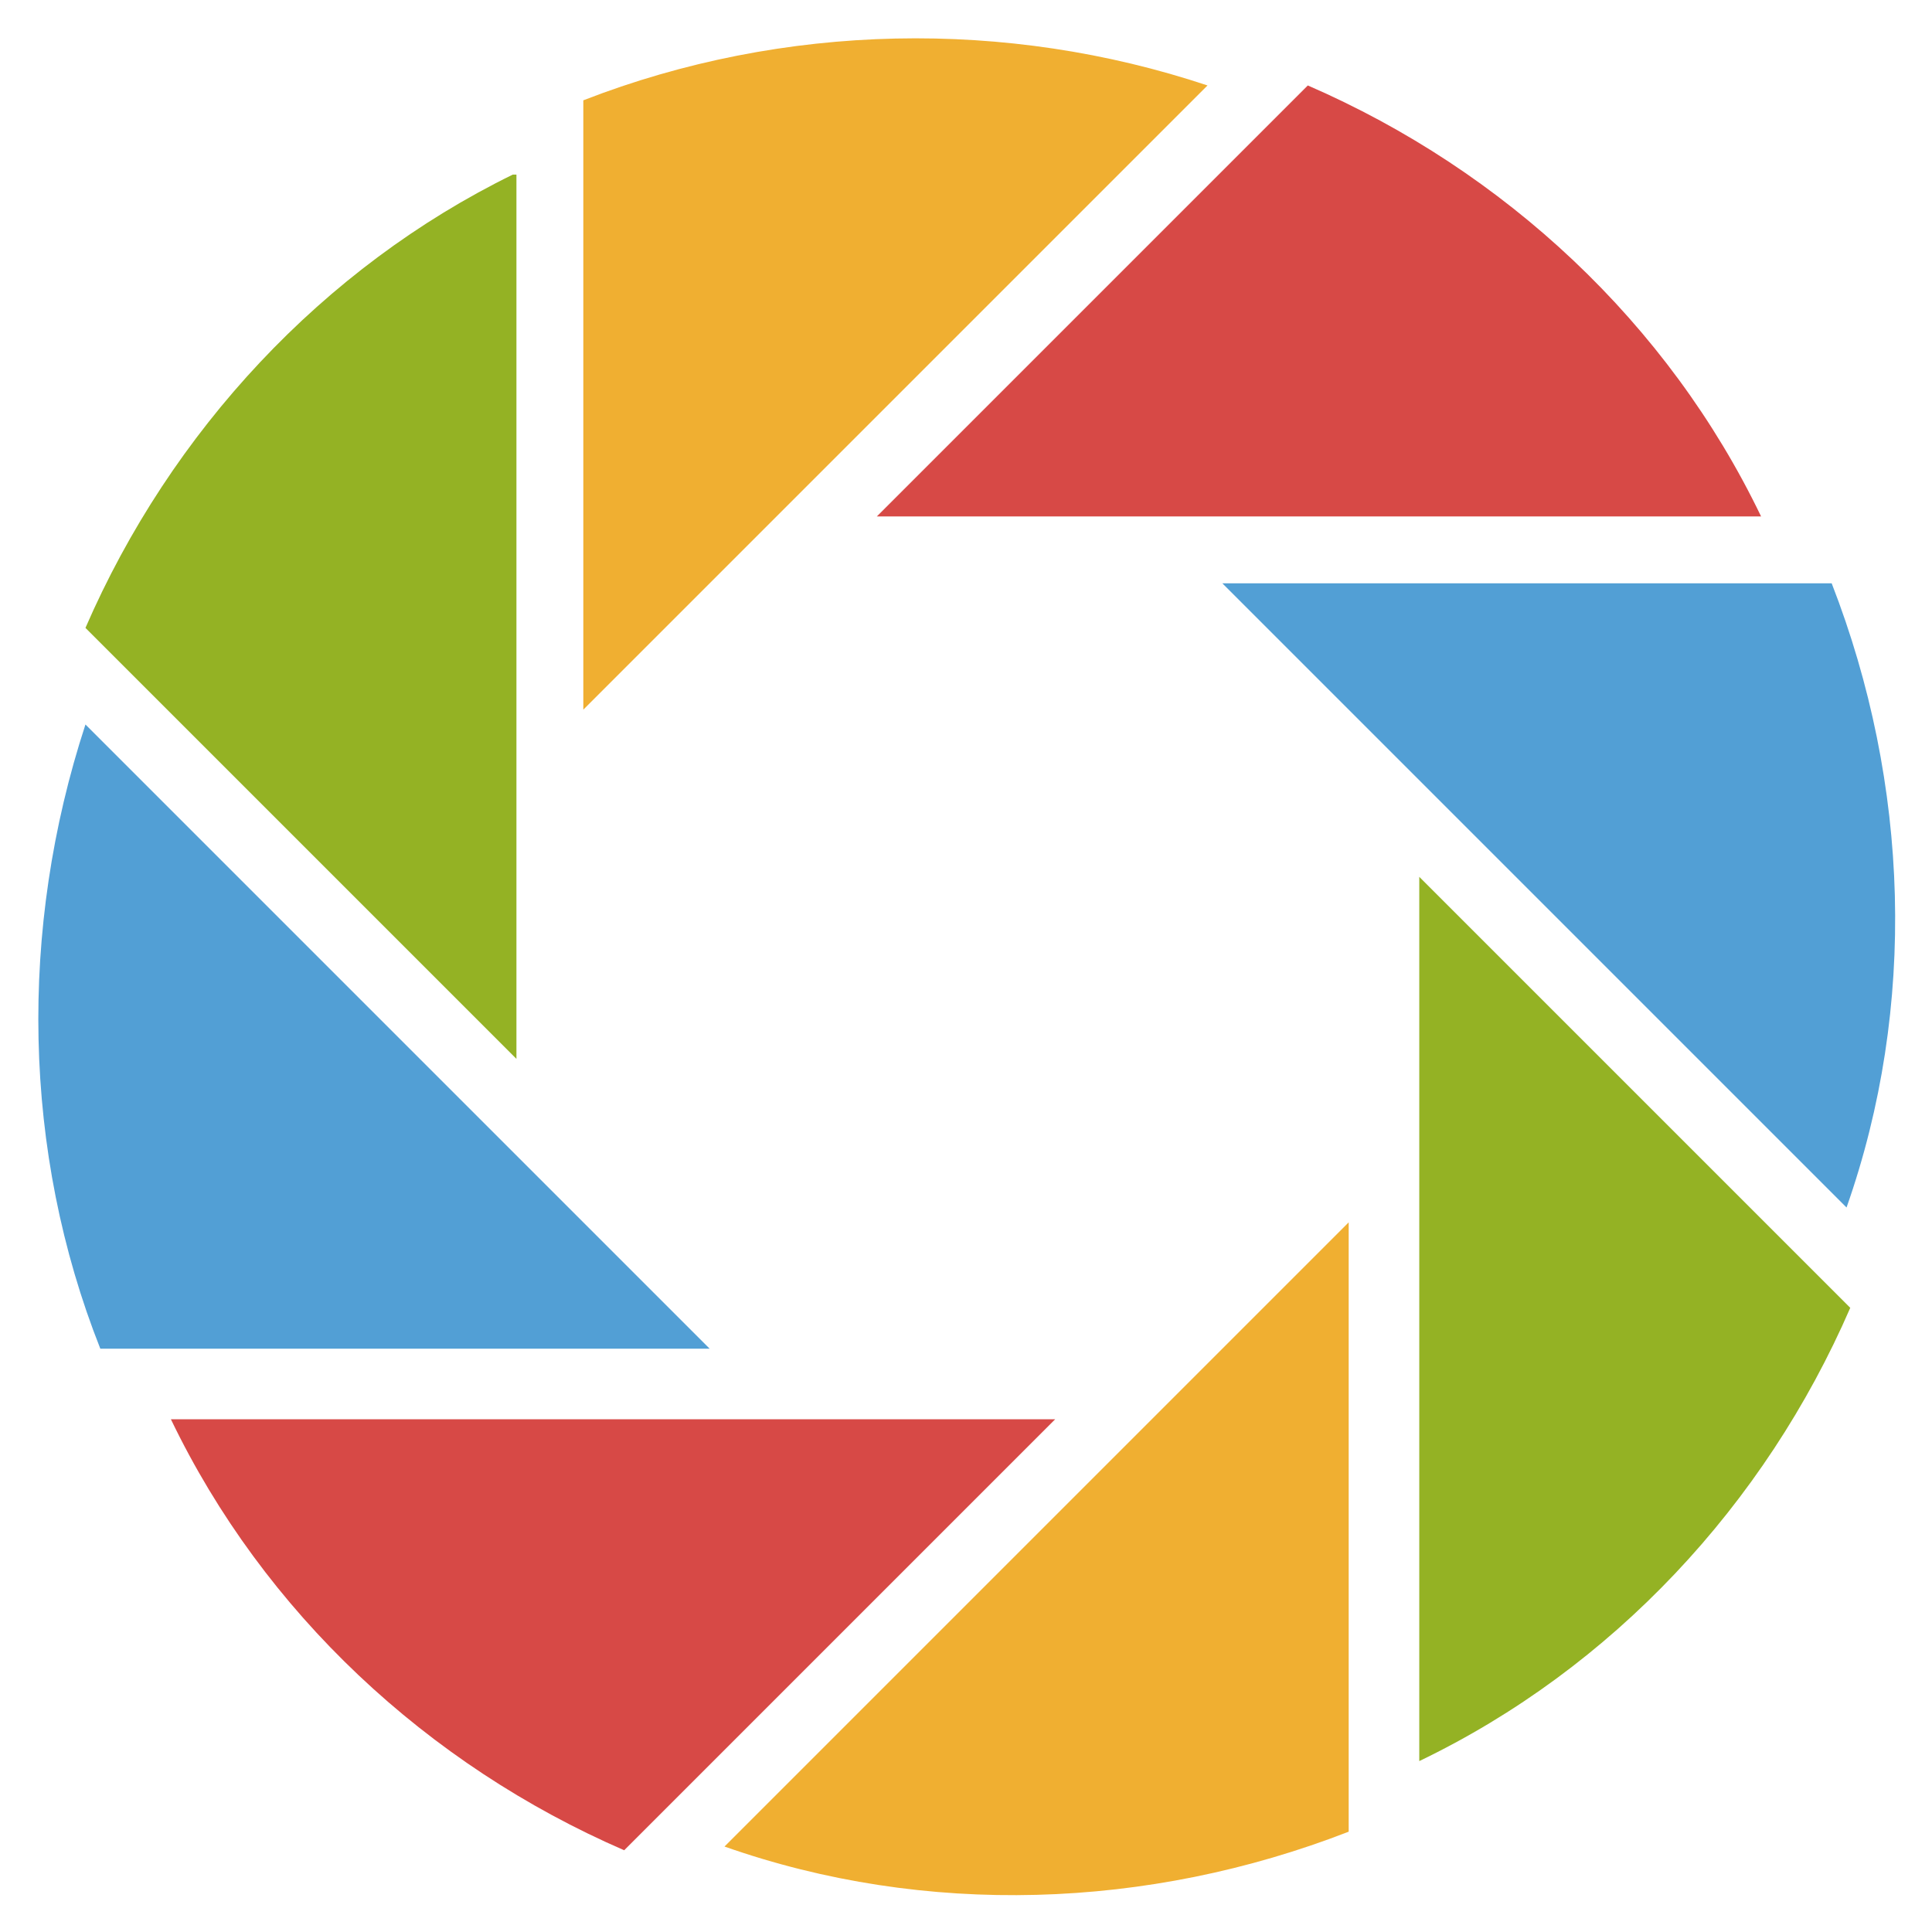
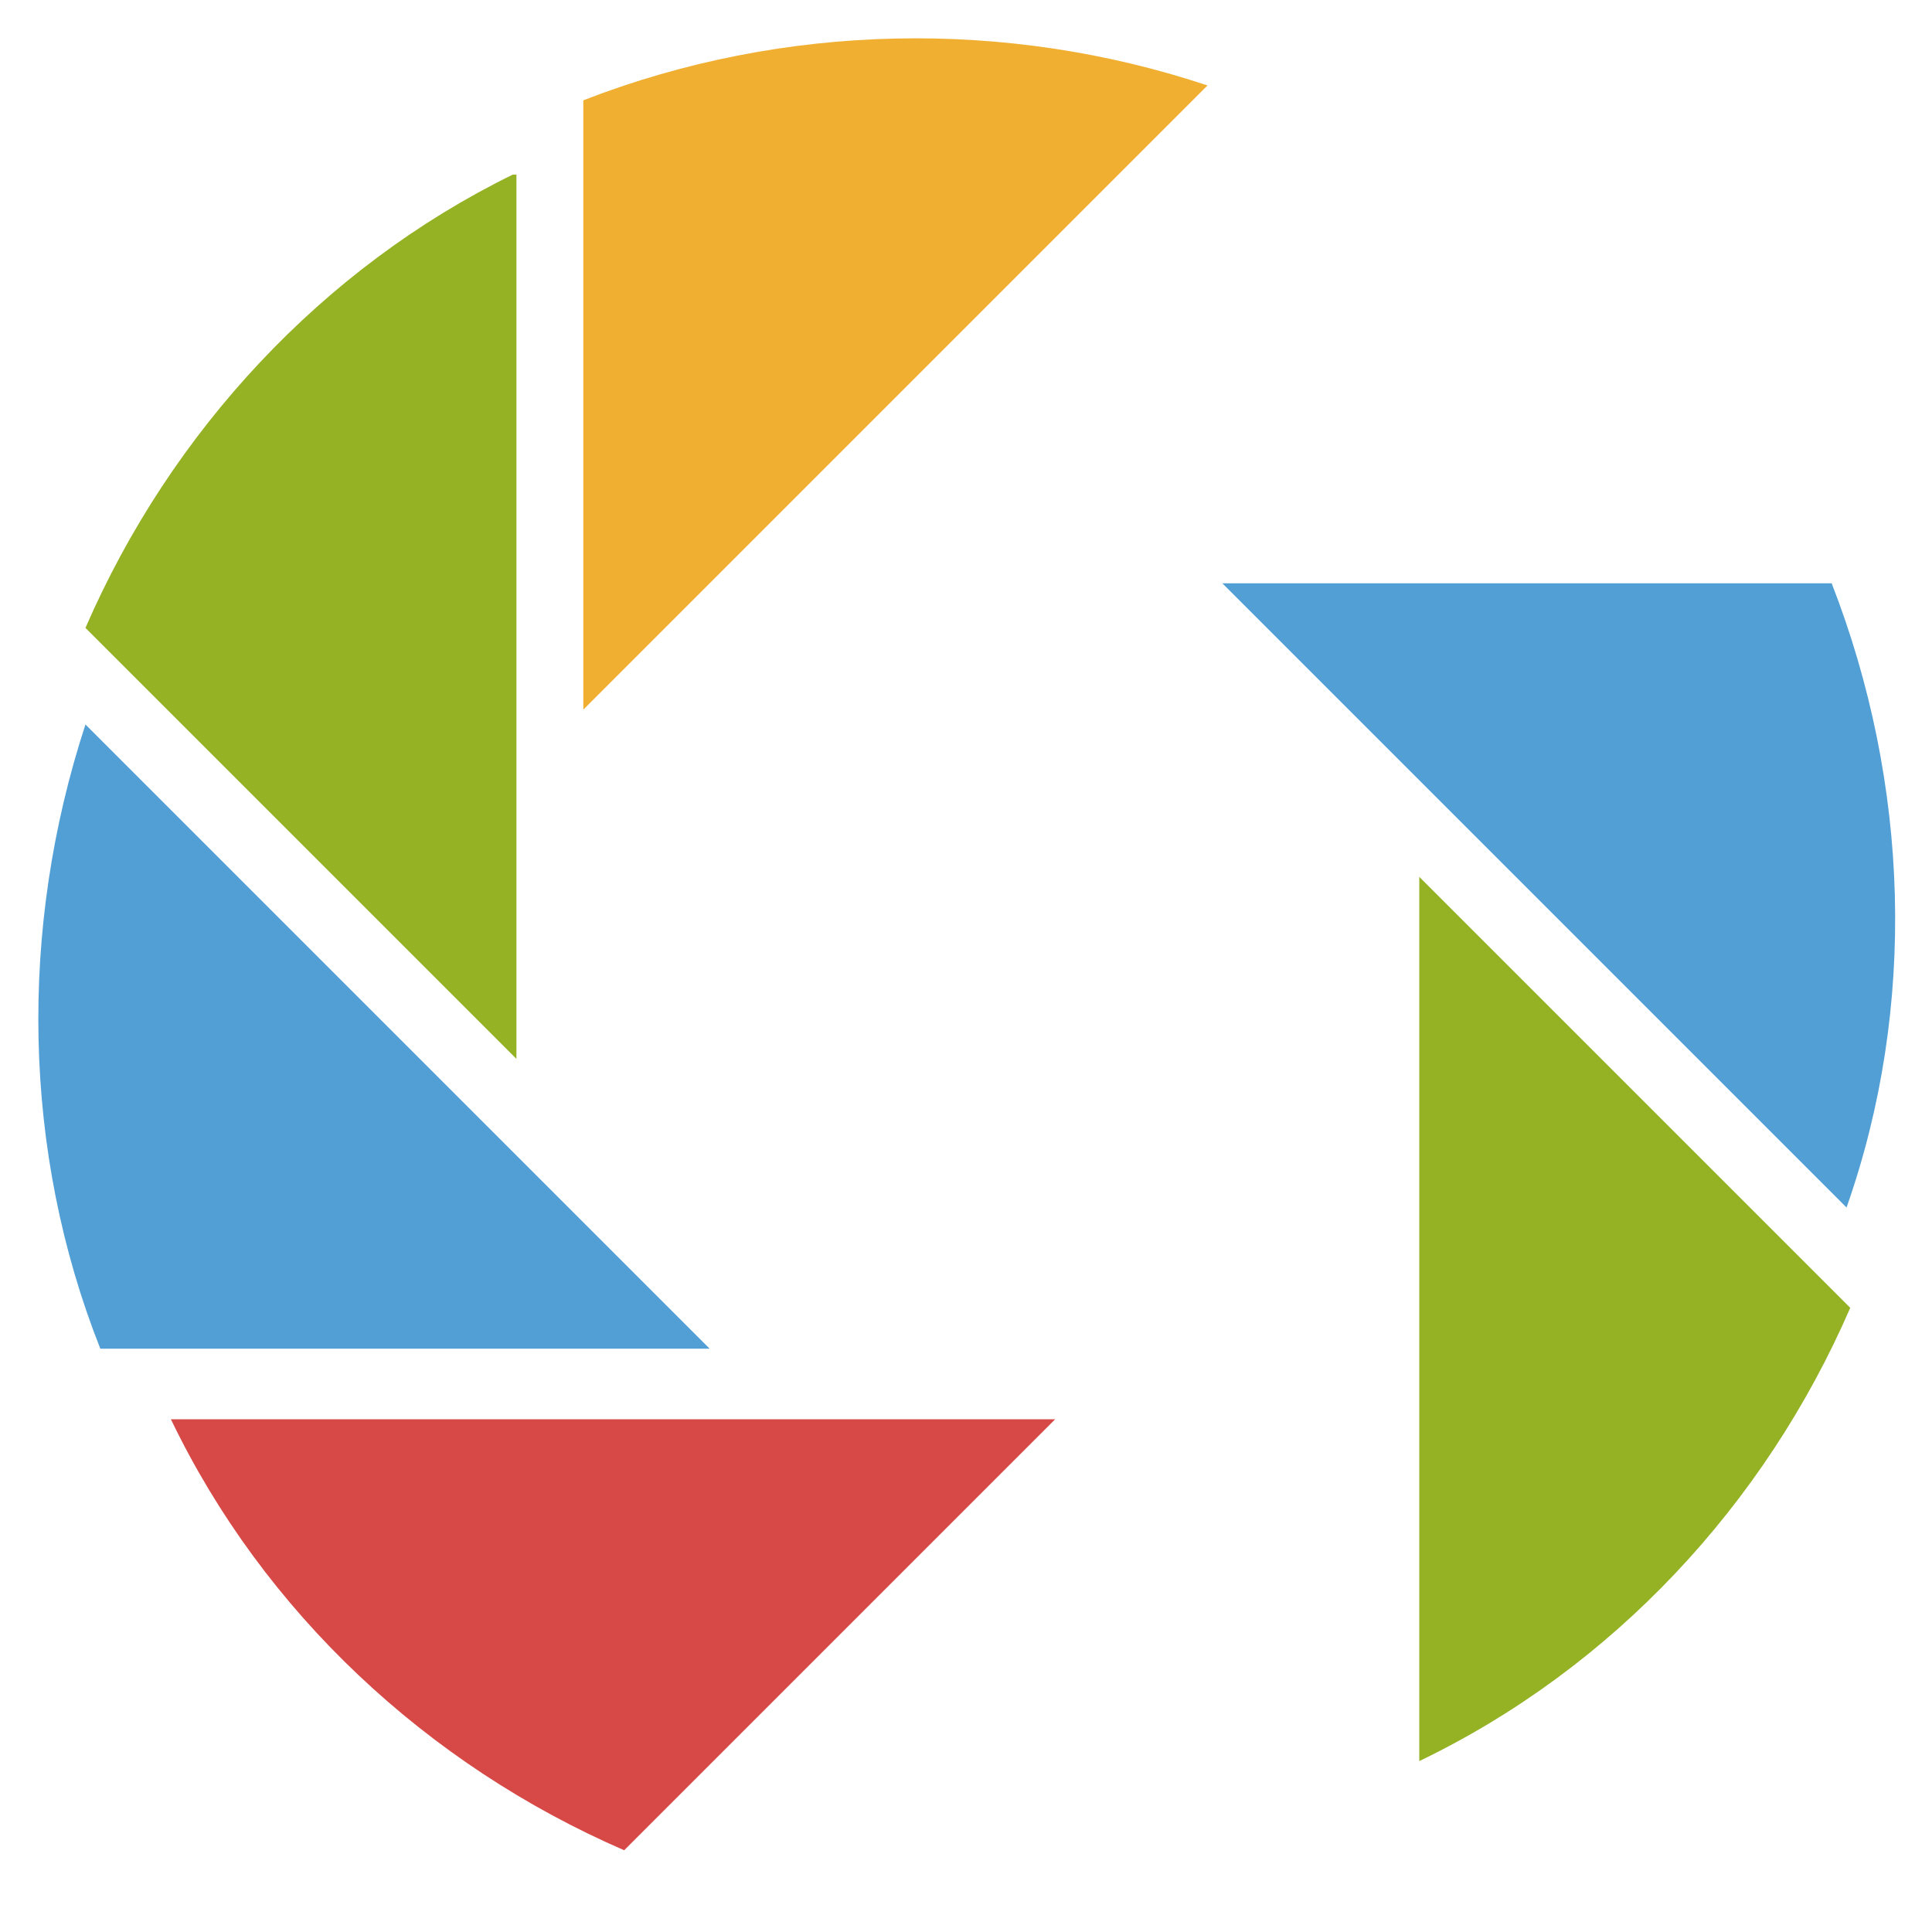
<svg xmlns="http://www.w3.org/2000/svg" version="1.1" id="Layer_1" x="0px" y="0px" width="52px" height="52px" viewBox="0 0 52 52" style="enable-background:new 0 0 52 52;" xml:space="preserve">
  <style type="text/css">
	.st0{fill:#D74946;}
	.st1{fill:#F0AF31;}
	.st2{fill:#94B224;}
	.st3{fill:#529FD5;}
</style>
  <g>
-     <path class="st0" d="M28.4,13.9h19c-2.5-5.2-6.9-9.3-12.2-11.6L23.6,13.9H28.4L28.4,13.9z" />
    <path class="st1" d="M32.5,2.3c-5.4-1.8-11.4-1.7-16.8,0.4v16.4l3.4-3.4L32.5,2.3L32.5,2.3z" />
    <path class="st2" d="M13.8,4.7C8.7,7.2,4.6,11.6,2.3,16.9l11.6,11.6v-4.8V4.7L13.8,4.7z" />
    <path class="st3" d="M15.7,32.9L2.3,19.5l0,0C0.5,25,0.6,31,2.7,36.3h16.4L15.7,32.9z" />
    <path class="st0" d="M23.6,38.2h-19l0,0c2.5,5.2,6.9,9.3,12.2,11.6l11.6-11.6L23.6,38.2L23.6,38.2z" />
-     <path class="st1" d="M32.9,36.3L19.5,49.7l0,0c5.4,1.9,11.4,1.7,16.8-0.4V32.9L32.9,36.3z" />
-     <path class="st2" d="M38.2,23.6v4.8v19l0,0c5.2-2.5,9.3-6.9,11.6-12.2L38.2,23.6z" />
+     <path class="st2" d="M38.2,23.6v4.8v19c5.2-2.5,9.3-6.9,11.6-12.2L38.2,23.6z" />
    <path class="st3" d="M49.3,15.7L49.3,15.7H32.9l0,0l3.4,3.4l13.4,13.4l0,0C51.6,27.1,51.4,21.1,49.3,15.7z" />
  </g>
</svg>